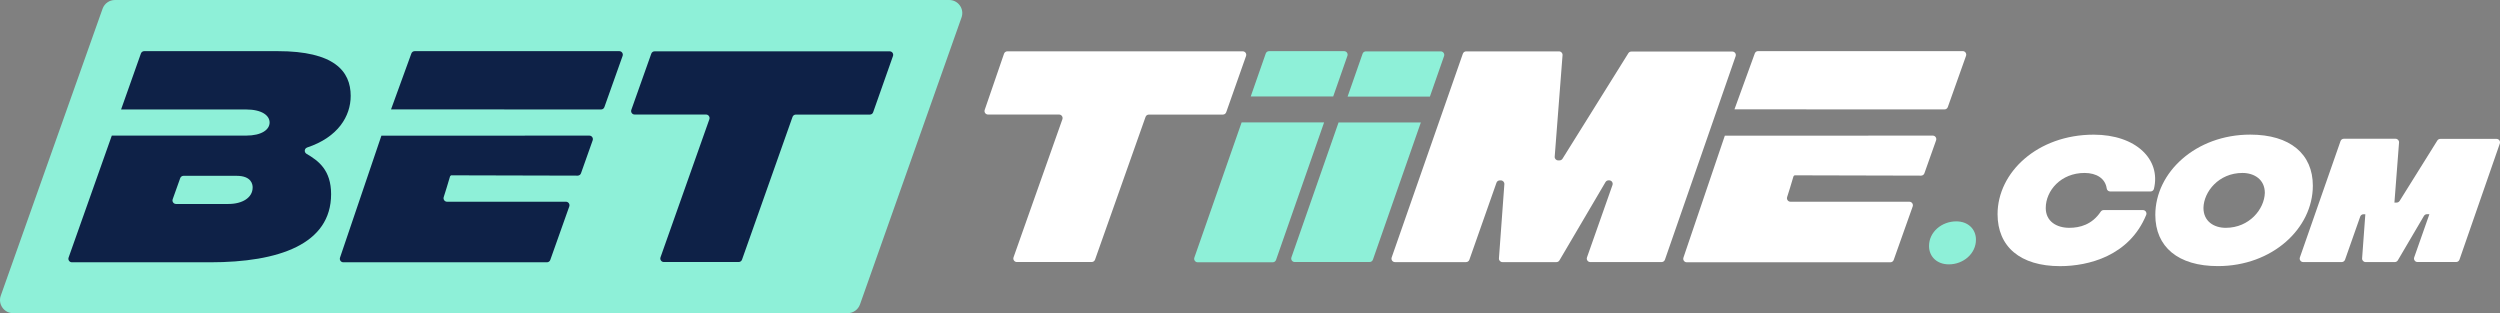
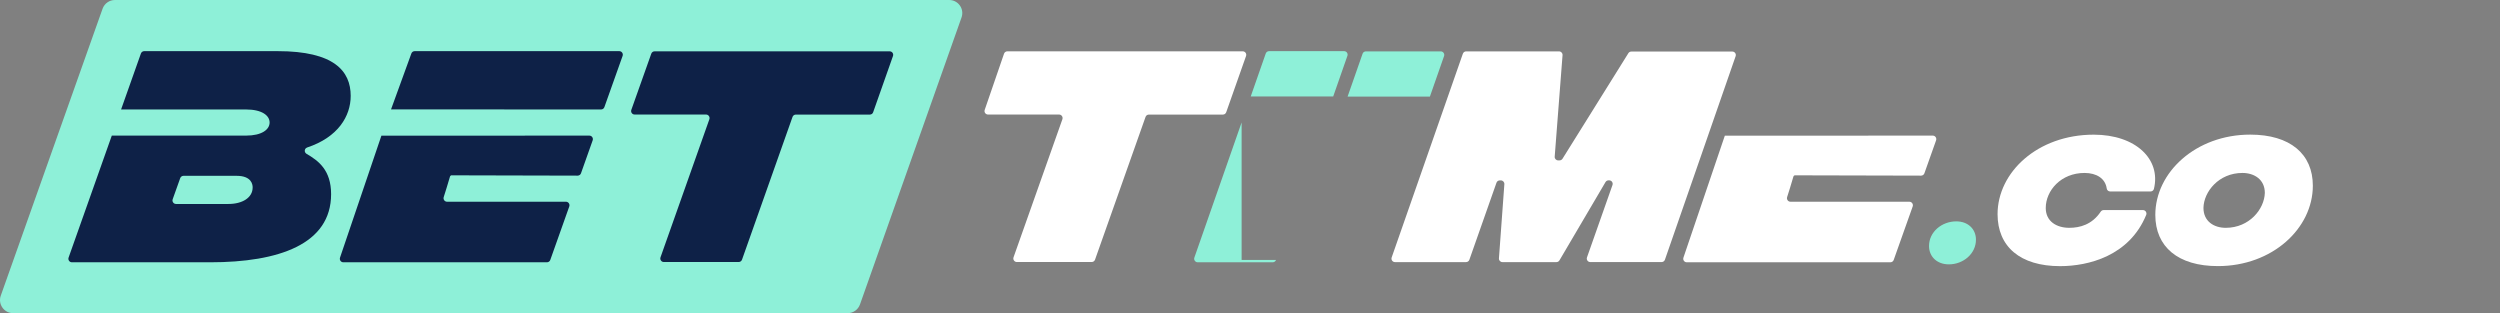
<svg xmlns="http://www.w3.org/2000/svg" version="1.1" id="Calque_1" x="0px" y="0px" viewBox="0 0 5576.8 698.6" style="enable-background:new 0 0 5576.8 698.6;" xml:space="preserve">
  <rect x="0" y="0" width="5576.8" height="698.6" fill="#808080" stroke="none" />
  <style type="text/css">
	.st0{fill:#8EF0D8;enable-background:new    ;}
	.st1{fill:#0E2147;}
	.st2{fill:#FFFFFF;enable-background:new    ;}
	.st3{enable-background:new    ;}
	.st4{fill:#FFFFFF;}
</style>
  <path class="st0" d="M2117.4,0h-1861c-12.4,0-23.4,7.8-27.6,19.5L1.7,659.6c-6.7,19,7.4,39,27.6,39h1861.5  c12.4,0,23.4-7.8,27.6-19.5L2144.9,39C2151.7,20,2137.6,0,2117.4,0z" />
  <path class="st1" d="M1940.5,255.6h-165.2c-3.3,0-6.3,2.1-7.4,5.2l-112.7,318.5c-1.1,3.1-4.1,5.2-7.4,5.2h-167  c-5.4,0-9.2-5.4-7.4-10.5l109-308c1.8-5.1-2-10.5-7.4-10.5h-159.3c-5.4,0-9.2-5.3-7.4-10.4l44.5-125.3c1.1-3.2,4.1-5.3,7.4-5.3  h524.4c5.4,0,9.2,5.3,7.4,10.4l-44.2,125.3C1946.8,253.5,1943.8,255.6,1940.5,255.6z" />
  <path class="st2" d="M2728,255.6h-165.2c-3.3,0-6.3,2.1-7.4,5.2l-112.7,318.5c-1.1,3.1-4.1,5.2-7.4,5.2h-167  c-5.4,0-9.2-5.4-7.4-10.5l109-308c1.8-5.1-2-10.5-7.4-10.5H2204c-5.4,0-9.2-5.3-7.4-10.4l43.1-125.3c1.1-3.2,4.1-5.3,7.4-5.3h525.1  c5.4,0,9.2,5.3,7.4,10.4l-44.2,125.3C2734.2,253.5,2731.3,255.6,2728,255.6z" />
  <path class="st2" d="M3270.6,114.6h207.2c4.6,0,8.2,3.9,7.8,8.4l-17.5,226.4c-0.4,4.6,3.2,8.4,7.8,8.4h2.9c2.7,0,5.2-1.4,6.7-3.7  l146.9-235.4c1.4-2.3,3.9-3.7,6.7-3.7h225.2c5.4,0,9.2,5.3,7.4,10.4L3714,579.3c-1.1,3.2-4.1,5.3-7.4,5.3h-159.1  c-5.4,0-9.2-5.3-7.4-10.4l56.9-161.5c1.8-5.1-2-10.4-7.4-10.4h-1.4c-2.8,0-5.3,1.5-6.8,3.9l-102.7,174.6c-1.4,2.4-4,3.9-6.8,3.9  h-120.4c-4.6,0-8.2-3.9-7.8-8.4l12.1-165.5c0.3-4.5-3.3-8.4-7.8-8.4h-2.4c-3.3,0-6.3,2.1-7.4,5.2l-60.5,171.9  c-1.1,3.1-4.1,5.2-7.4,5.2h-158.5c-5.4,0-9.2-5.3-7.4-10.4l158.7-454.2C3264.3,116.7,3267.2,114.6,3270.6,114.6z" />
  <path class="st0" d="M4303.1,548.8c0-31.4,28.4-55,60.7-55c26.2,0,44,17,44,40.9c0,31.4-28.4,55-60.3,55  C4321.2,589.8,4303.1,572.7,4303.1,548.8z" />
  <path class="st2" d="M4456,477.8c0-93.3,89-177.4,214.6-177.4c93.4,0,150.3,54.7,134.2,120.9c-0.8,3.4-4,5.8-7.6,5.8h-90  c-3.9,0-7.1-2.8-7.7-6.7c-3.2-22.3-22.7-34.6-49.5-34.6c-52.5,0-86.5,39.3-86.5,78.2c0,29.8,24.1,44.2,52.5,44.2  c23.5,0,50.7-7,70.1-36c1.5-2.2,3.9-3.6,6.6-3.6h87.6c5.6,0,9.4,5.8,7.2,11c-37.7,91.6-129.2,114.1-192,114.1  C4506.4,593.7,4456,550.1,4456,477.8z" />
  <path class="st2" d="M4807.9,479.4c0-94.9,90.4-179.1,211.7-179.1c89,0,139.7,43.2,139.7,113.9c0,95.3-90.4,179.4-211.7,179.4  C4858.6,593.7,4807.9,550.5,4807.9,479.4z M5052.2,430.3c0-30.1-23.8-44.5-50-44.5c-52.8,0-86.2,41.9-86.9,77.9  c0,30.1,23.4,44.5,49.7,44.5C5017.8,508.2,5051.2,466.3,5052.2,430.3z" />
-   <path class="st2" d="M5228.4,309.5h115.4c4.6,0,8.2,3.9,7.8,8.4l-10.3,134h4.9c2.7,0,5.2-1.4,6.7-3.7l84.1-134.7  c1.4-2.3,3.9-3.7,6.7-3.7H5569c5.4,0,9.2,5.3,7.4,10.4l-90,259c-1.1,3.2-4.1,5.3-7.4,5.3h-86.2c-5.4,0-9.2-5.3-7.4-10.4l33.9-96.3  h-5.4c-2.8,0-5.3,1.5-6.8,3.9l-58.2,99c-1.4,2.4-4,3.9-6.8,3.9H5277c-4.6,0-8.2-3.9-7.8-8.4l7.2-98.3h-4c-3.3,0-6.3,2.1-7.4,5.2  l-33.9,96.3c-1.1,3.1-4.1,5.2-7.4,5.2h-85.9c-5.4,0-9.2-5.3-7.4-10.4l90.6-259.3C5222.1,311.6,5225.1,309.5,5228.4,309.5z" />
  <path class="st1" d="M685.2,329c68.8-22.8,97.1-69.8,97.1-115.1c0-55.5-37.1-99.8-162.8-99.8H321.7c-3.3,0-6.3,2.1-7.4,5.3  l-44.2,124.8h191.7h58.3h28.7c35.2,0,52.6,13.3,52.6,29.1c0,15.7-17.4,29.2-52.6,29.2H446.6c-0.8,0-1.6,0.2-2.3,0H249.4L153,574.6  c-1.8,5.1,2,10.5,7.4,10.5h308.5c153.1,0,269.7-40.4,269.7-152c0-53.9-28.5-74.7-54.9-90c-3.6-2.1-4.9-6.6-3-10.4  C681.6,331,683.3,329.6,685.2,329z M509.6,455h-117c-5.4,0-9.2-5.4-7.4-10.5l16.8-47.1c1.1-3.1,4.1-5.2,7.4-5.2h118.4  c34,0,35.8,20.2,35.8,25.8C563.7,441,540.6,455,509.6,455z" />
  <g>
    <path class="st1" d="M989.8,439.6c-1.7,5.1,2.1,10.4,7.4,10.4h265.3c5.4,0,9.2,5.4,7.4,10.5l-42.4,119.4c-1.1,3.1-4.1,5.2-7.4,5.2   H765.9c-5.4,0-9.2-5.3-7.4-10.5l92.3-271.9l463.9-0.2c5.4,0,9.2,5.4,7.4,10.5l-26.1,73.6c-1.1,3.1-4.1,5.2-7.4,5.2l-280.3-0.7   c0,0-3.8-1-4.9,4.1C1002.3,400.3,989.8,439.6,989.8,439.6z" />
    <path class="st1" d="M872.3,244l45.3-124.6c1.1-3.2,4.1-5.3,7.4-5.3h456.5c5.4,0,9.2,5.4,7.4,10.5l-40.7,114.4   c-1.1,3.1-4.1,5.2-7.4,5.2L872.3,244z" />
  </g>
  <g>
    <path class="st0" d="M2974,215.2l31.7-90.7c1.8-5.1-2-10.4-7.4-10.4h-167.4c-3.3,0-6.3,2.1-7.4,5.3l-33.5,95.8H2974z" />
-     <path class="st0" d="M2769.7,273.1l-105.4,301.5c-1.8,5.1,2,10.5,7.4,10.5h167.4c3.3,0,6.3-2.1,7.4-5.3l107.2-306.7H2769.7z" />
+     <path class="st0" d="M2769.7,273.1l-105.4,301.5c-1.8,5.1,2,10.5,7.4,10.5h167.4c3.3,0,6.3-2.1,7.4-5.3H2769.7z" />
  </g>
  <g>
-     <path class="st0" d="M2985.9,273.3l-105.1,300.8c-1.8,5.1,2,10.4,7.4,10.4h167c3.3,0,6.3-2.1,7.4-5.3l106.9-306H2985.9z" />
    <path class="st0" d="M3213.9,114.6h-167c-3.3,0-6.3,2.1-7.4,5.3l-33.4,95.6h183.6l31.6-90.4C3223.1,120,3219.4,114.6,3213.9,114.6z   " />
  </g>
  <g class="st3">
    <path class="st4" d="M3986.6,439.6c-1.7,5.1,2.1,10.4,7.4,10.4h265.3c5.4,0,9.2,5.4,7.4,10.5l-42.4,119.4c-1.1,3.1-4.1,5.2-7.4,5.2   h-454.2c-5.4,0-9.2-5.3-7.4-10.5l92.3-271.9l463.9-0.2c5.4,0,9.2,5.4,7.4,10.5l-26.1,73.6c-1.1,3.1-4.1,5.2-7.4,5.2l-280.3-0.7   c0,0-3.8-1-4.9,4.1S3986.6,439.6,3986.6,439.6z" />
-     <path class="st4" d="M3869.1,243.9l45.3-124.6c1.1-3.2,4.1-5.3,7.4-5.3h456.5c5.4,0,9.2,5.4,7.4,10.5L4345,238.9   c-1.1,3.1-4.1,5.2-7.4,5.2L3869.1,243.9z" />
  </g>
</svg>